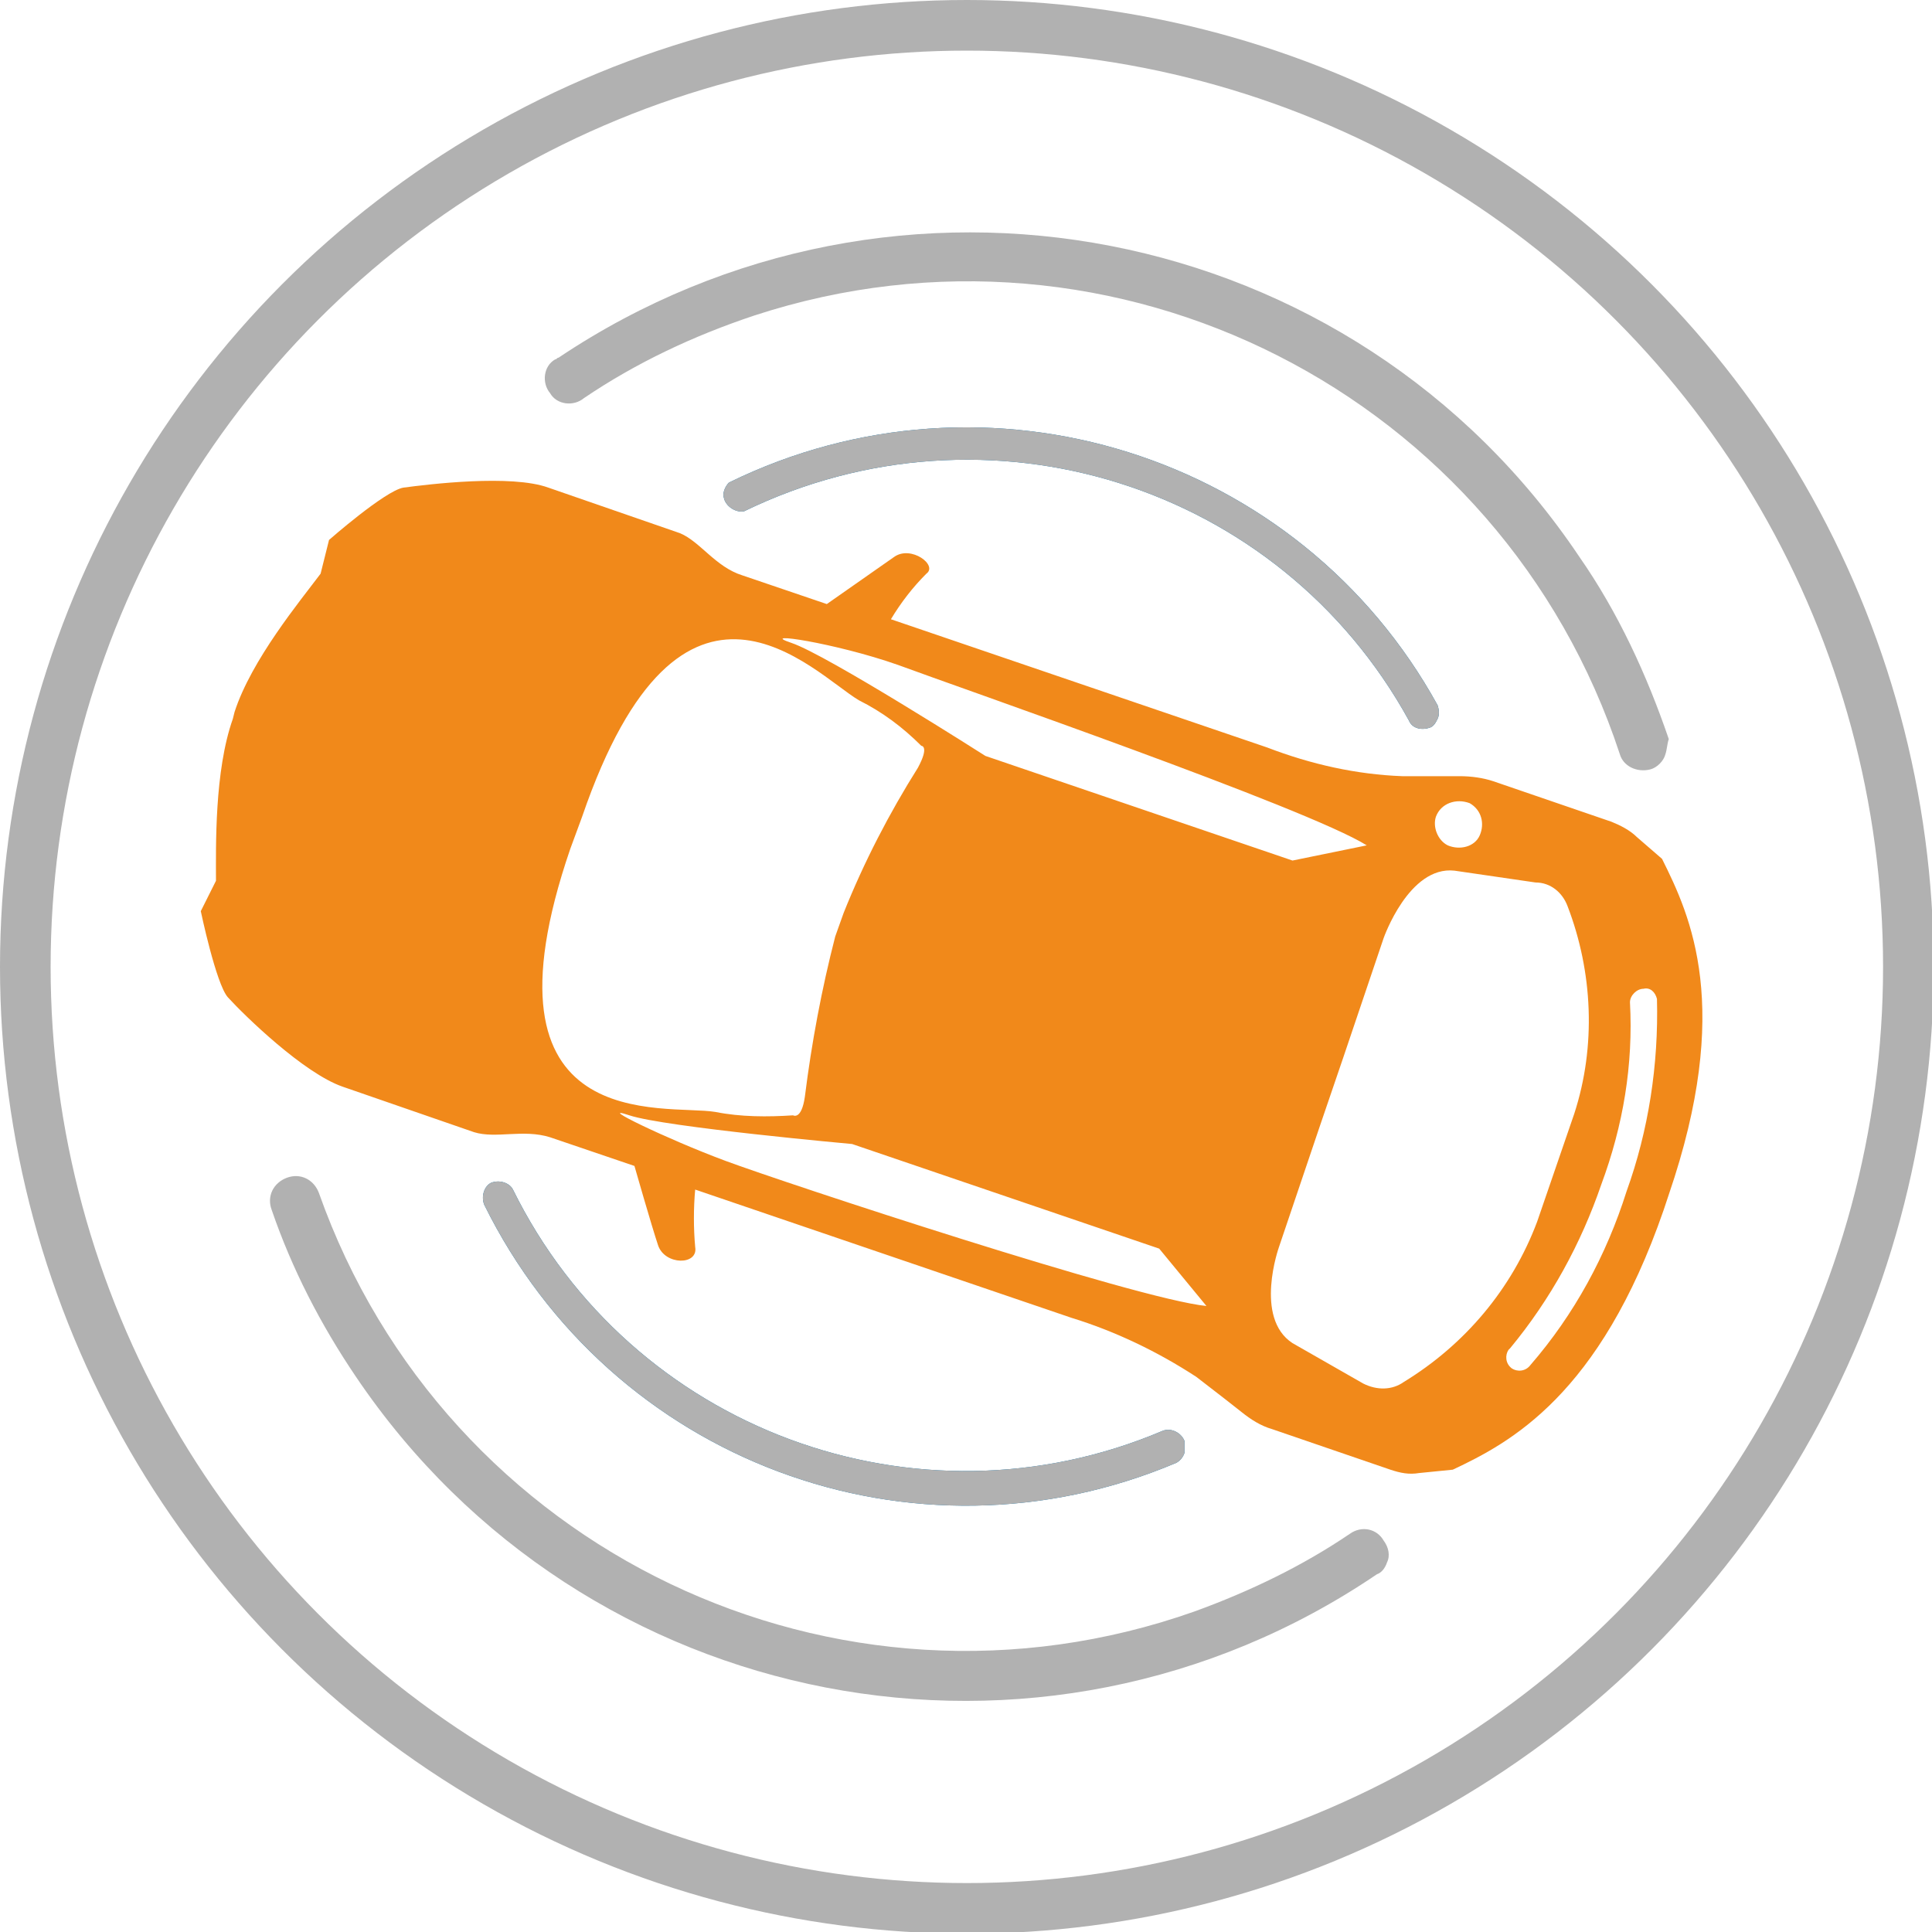
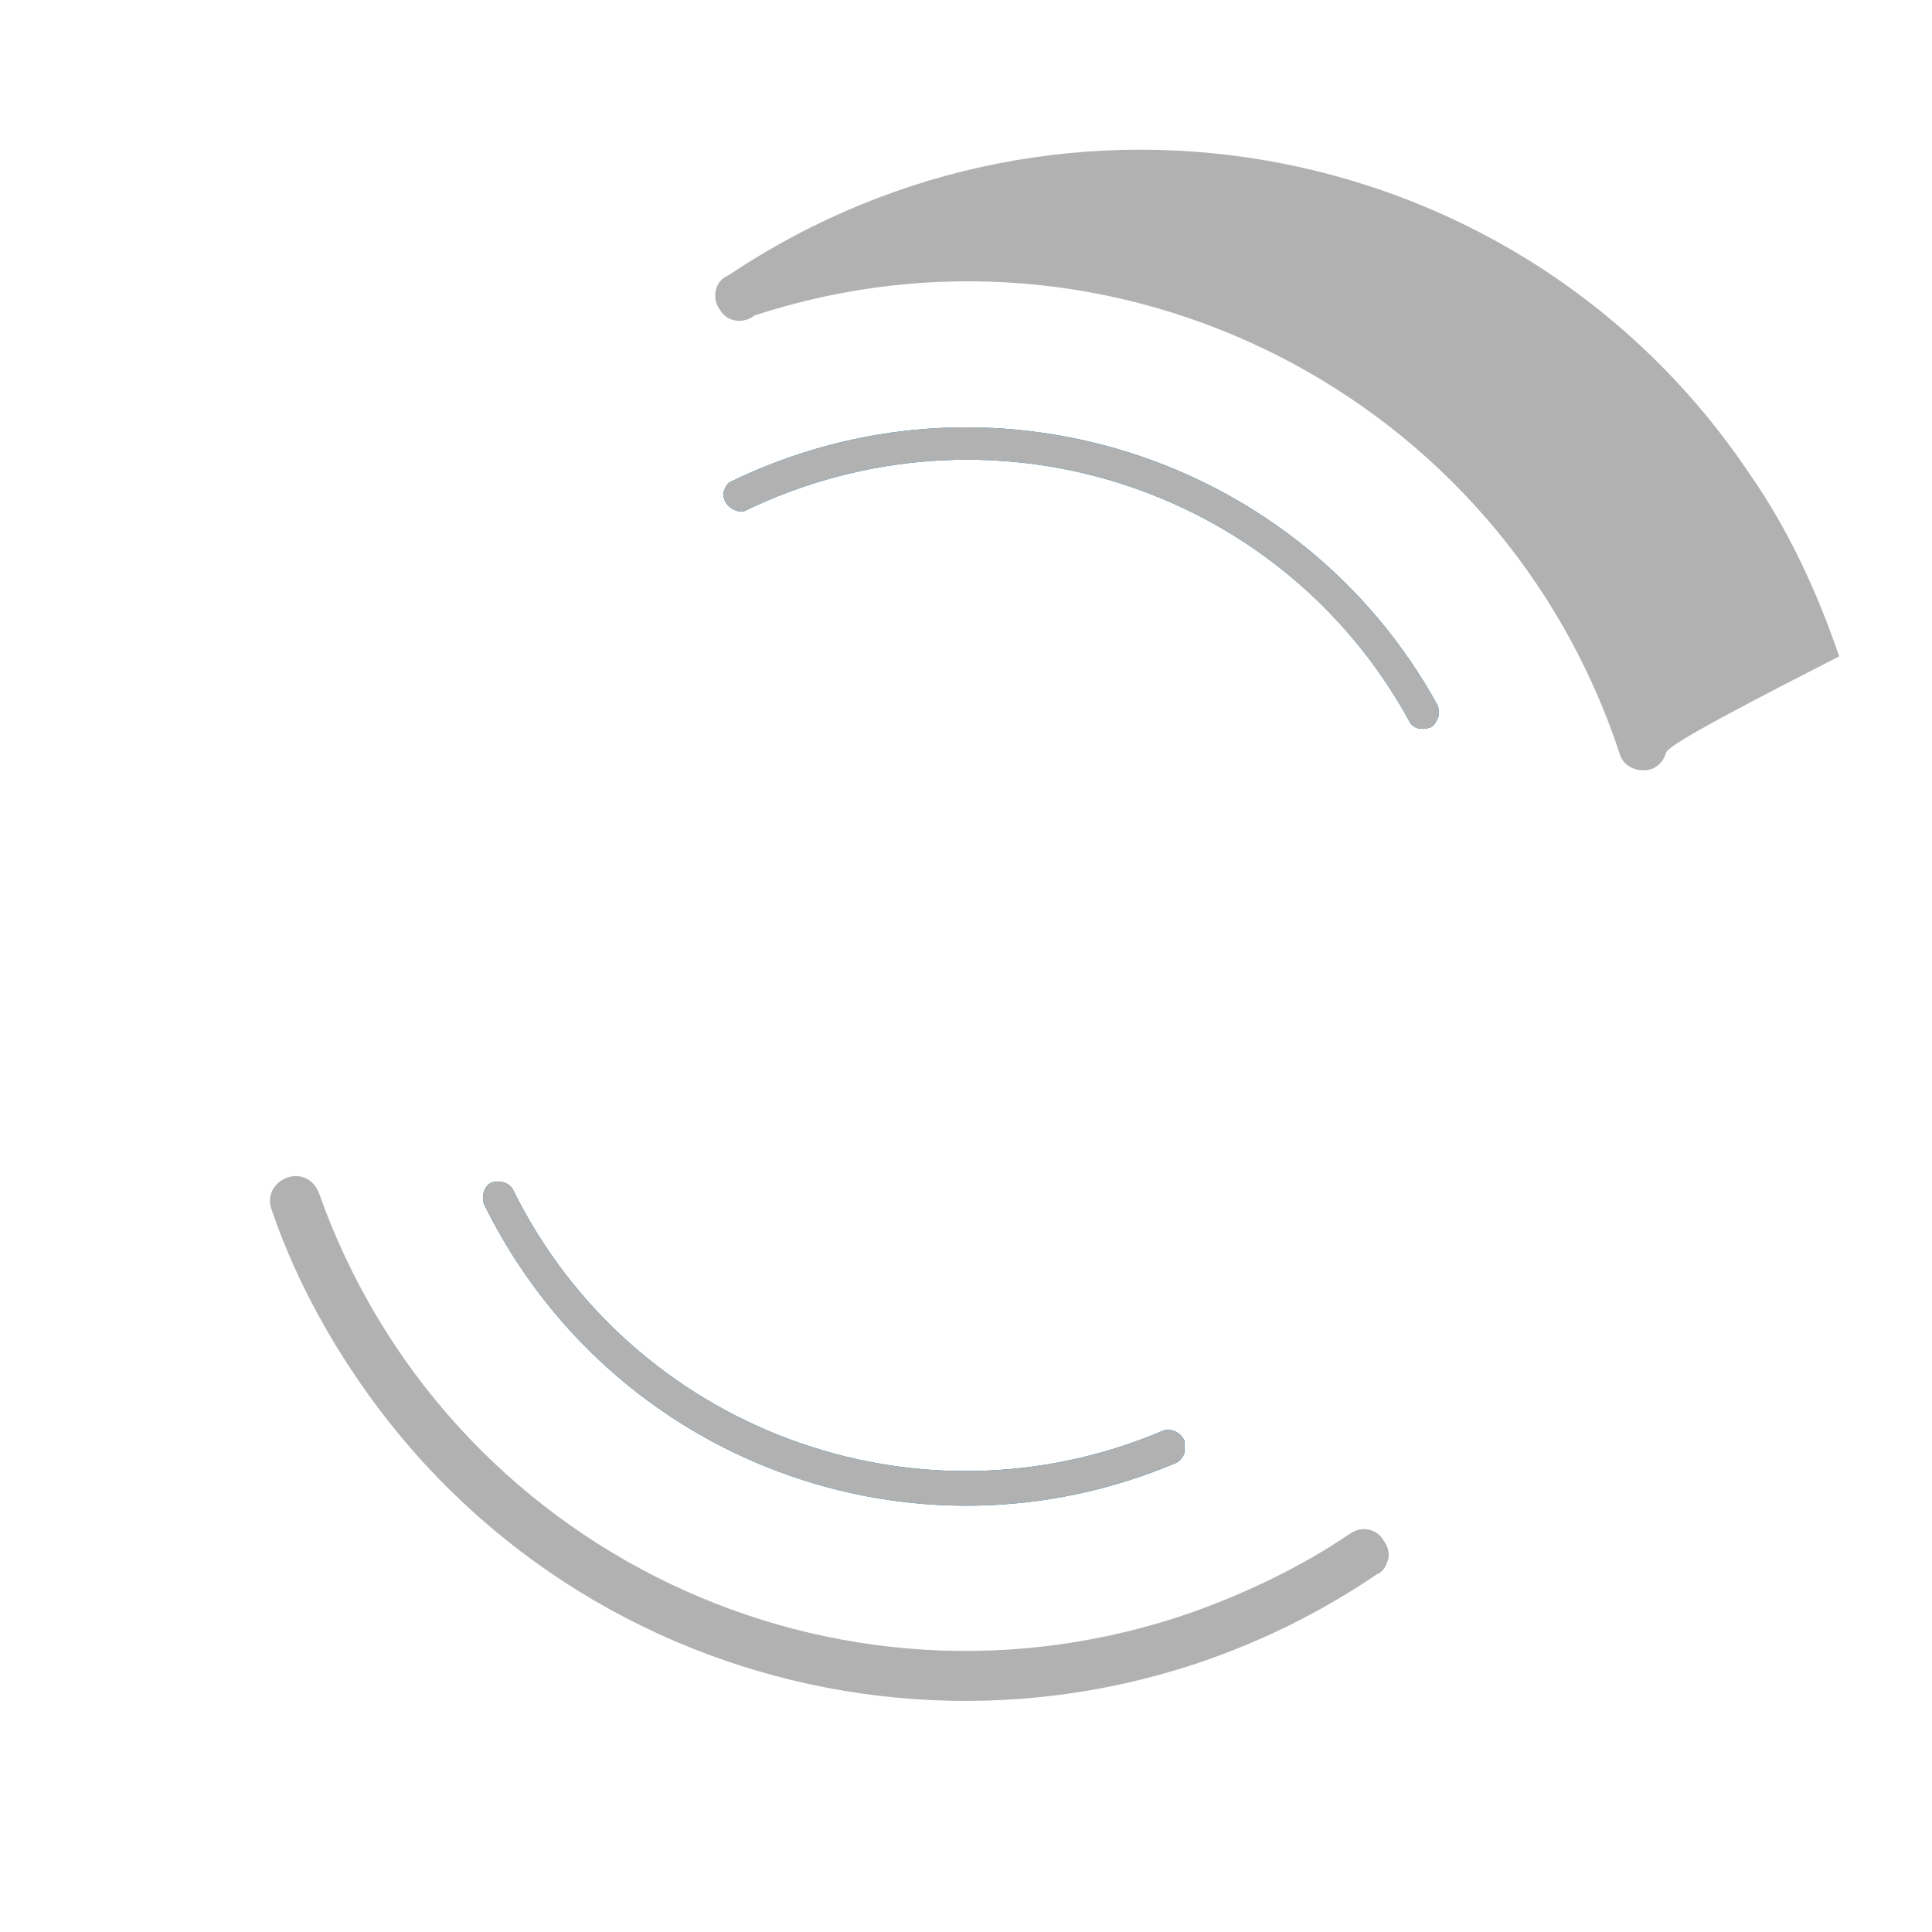
<svg xmlns="http://www.w3.org/2000/svg" version="1.1" id="Layer_1" x="0px" y="0px" width="114.5px" height="114.5px" viewBox="0 0 114.5 114.5" style="enable-background:new 0 0 114.5 114.5;" xml:space="preserve">
  <style type="text/css">
	.st0{fill:#F1891A;}
	.st1{fill:none;stroke:#B1B1B1;stroke-width:3;stroke-miterlimit:10;}
	.st2{fill:#026FAD;}
	.st3{fill:#B1B1B1;}
</style>
  <title>01 Positioning</title>
  <g>
    <g>
-       <path class="st0" d="M53,33c-1,0.7-4,2.8-4,2.8l-5-1.7c-1.6-0.5-2.5-2-3.7-2.5l-7.8-2.7c-2.2-0.8-7.1-0.2-8.6,0    c-1.1,0.2-4.4,3.1-4.4,3.1L19,34c-1.2,1.6-4.1,5.1-5.1,8.2l-0.1,0.4c-1.1,3.1-1,7.6-1,9.6L11.9,54c0,0,0.9,4.3,1.6,5.1    c1,1.1,4.5,4.5,6.8,5.3l7.8,2.7c1.3,0.4,2.9-0.2,4.5,0.3l5,1.7c0,0,1,3.5,1.4,4.7s2.4,1.2,2.2,0.1c-0.1-1.1-0.1-2.3,0-3.4    l22.3,7.6c2.6,0.8,5.1,2,7.4,3.5c1.3,1,2.2,1.7,2.7,2.1c0.5,0.4,1.1,0.8,1.8,1l7,2.4c0.6,0.2,1.1,0.3,1.7,0.2l2-0.2    c3.4-1.6,8.7-4.4,12.5-15.4l0.3-0.9c3.8-11.1,1.3-16.5-0.4-19.9l-1.5-1.3c-0.4-0.4-1-0.7-1.5-0.9l-7-2.4c-0.6-0.2-1.3-0.3-2-0.3    c-0.7,0-1.8,0-3.4,0c-2.7-0.1-5.4-0.7-8-1.7l-22.3-7.6c0.6-1,1.3-1.9,2.1-2.7C55.6,33.5,54,32.3,53,33z M53.2,39.4    c3.5,1.3,24.3,8.5,27.8,10.7L76.6,51l-18.2-6.2c0,0-9.4-6-11.5-6.7S49.5,38.1,53.2,39.4L53.2,39.4z M33.8,50.3l0.7-1.9    c5.9-17.2,13.7-8.5,16.4-6.9c1.4,0.7,2.6,1.6,3.7,2.7c0,0,0.5,0-0.2,1.3c-1.7,2.7-3.2,5.6-4.4,8.6l-0.5,1.4    c-0.8,3.1-1.4,6.3-1.8,9.5c-0.2,1.4-0.7,1.1-0.7,1.1c-1.5,0.1-3.1,0.1-4.6-0.2C39.4,65.4,27.9,67.5,33.8,50.3z M37.3,66.1    c2.1,0.7,13.2,1.7,13.2,1.7L68.7,74l2.8,3.4c-4.1-0.4-25-7.3-28.5-8.6S35.2,65.4,37.3,66.1z M98.2,59.2c0.1,3.9-0.5,7.8-1.8,11.4    c-1.2,3.8-3.1,7.3-5.7,10.3c-0.3,0.4-0.8,0.4-1.1,0.2c-0.4-0.3-0.4-0.8-0.2-1.1c0,0,0.1-0.1,0.1-0.1c2.4-2.9,4.2-6.2,5.4-9.7    c1.3-3.5,1.9-7.1,1.7-10.8c0-0.4,0.4-0.8,0.8-0.8C97.8,58.5,98.1,58.8,98.2,59.2L98.2,59.2z M92.9,53.7c1.5,3.9,1.7,8.3,0.4,12.3    l-2.2,6.4c-1.5,4-4.3,7.3-7.9,9.5c-0.7,0.5-1.6,0.5-2.4,0.1l-4.2-2.4c-2.3-1.5-0.8-5.7-0.8-5.7l2.4-7.1l1.4-4.1l2.4-7.1    c0,0,1.5-4.3,4.2-4l4.8,0.7C91.9,52.3,92.6,52.9,92.9,53.7z M87.1,47.6c0.7,0.4,0.9,1.2,0.6,1.9s-1.2,0.9-1.9,0.6    c-0.6-0.3-0.9-1.1-0.7-1.7C85.4,47.6,86.3,47.3,87.1,47.6z" />
-       <circle class="st1" cx="57.3" cy="57.3" r="55.8" />
      <g>
        <path class="st2" d="M85.2,42.6c-0.1,0.2-0.2,0.4-0.4,0.5c-0.5,0.2-1.1,0.1-1.3-0.4c-7.7-14-25-19.4-39.4-12.4     c-0.5,0.1-1.1-0.3-1.2-0.8c-0.1-0.3,0.1-0.7,0.3-0.9c15.3-7.5,33.8-1.7,42,13.2C85.3,42.1,85.3,42.4,85.2,42.6z" />
      </g>
      <g>
        <path class="st2" d="M70.2,86.1c-0.1,0.3-0.3,0.5-0.5,0.6c-15.6,6.6-33.5-0.1-41-15.3c-0.2-0.5,0-1.1,0.4-1.3     c0.5-0.2,1.1,0,1.3,0.4c7,14.2,23.9,20.5,38.5,14.3c0.5-0.2,1.1,0.1,1.3,0.6C70.2,85.7,70.2,85.9,70.2,86.1z" />
      </g>
      <path class="st3" d="M85.2,42.6c-0.1,0.2-0.2,0.4-0.4,0.5c-0.5,0.2-1.1,0.1-1.3-0.4c-7.7-14-25-19.4-39.4-12.4    c-0.5,0.1-1.1-0.3-1.2-0.8c-0.1-0.3,0.1-0.7,0.3-0.9c15.3-7.5,33.8-1.7,42,13.2C85.3,42.1,85.3,42.4,85.2,42.6z" />
      <path class="st3" d="M70.2,86.1c-0.1,0.3-0.3,0.5-0.5,0.6c-15.6,6.6-33.5-0.1-41-15.3c-0.2-0.5,0-1.1,0.4-1.3    c0.5-0.2,1.1,0,1.3,0.4c7,14.2,23.9,20.5,38.5,14.3c0.5-0.2,1.1,0.1,1.3,0.6C70.2,85.7,70.2,85.9,70.2,86.1z" />
-       <path class="st3" d="M98.7,44.7c-0.1,0.4-0.5,0.8-0.9,0.9c-0.8,0.2-1.6-0.2-1.8-0.9c0,0,0,0,0,0c-7-21.3-29.9-33-51.3-26    c-3.6,1.2-7,2.8-10.1,4.9c-0.6,0.5-1.6,0.4-2-0.3c-0.5-0.6-0.4-1.6,0.3-2c0.1,0,0.1-0.1,0.2-0.1c20-13.4,47.1-8.2,60.5,11.8    c2.3,3.3,4,7,5.3,10.8C98.8,44.1,98.8,44.4,98.7,44.7z" />
+       <path class="st3" d="M98.7,44.7c-0.1,0.4-0.5,0.8-0.9,0.9c-0.8,0.2-1.6-0.2-1.8-0.9c0,0,0,0,0,0c-7-21.3-29.9-33-51.3-26    c-0.6,0.5-1.6,0.4-2-0.3c-0.5-0.6-0.4-1.6,0.3-2c0.1,0,0.1-0.1,0.2-0.1c20-13.4,47.1-8.2,60.5,11.8    c2.3,3.3,4,7,5.3,10.8C98.8,44.1,98.8,44.4,98.7,44.7z" />
      <path class="st3" d="M82.2,92.6c-0.1,0.3-0.3,0.6-0.6,0.7c-19.9,13.5-47,8.3-60.5-11.7c-2.1-3.1-3.8-6.4-5-9.9    c-0.3-0.8,0.1-1.6,0.9-1.9s1.6,0.1,1.9,0.9l0,0c7.5,21.2,30.7,32.3,51.9,24.8c3.3-1.2,6.4-2.7,9.2-4.6c0.7-0.5,1.6-0.3,2,0.4    C82.3,91.7,82.4,92.2,82.2,92.6L82.2,92.6z" />
    </g>
  </g>
</svg>